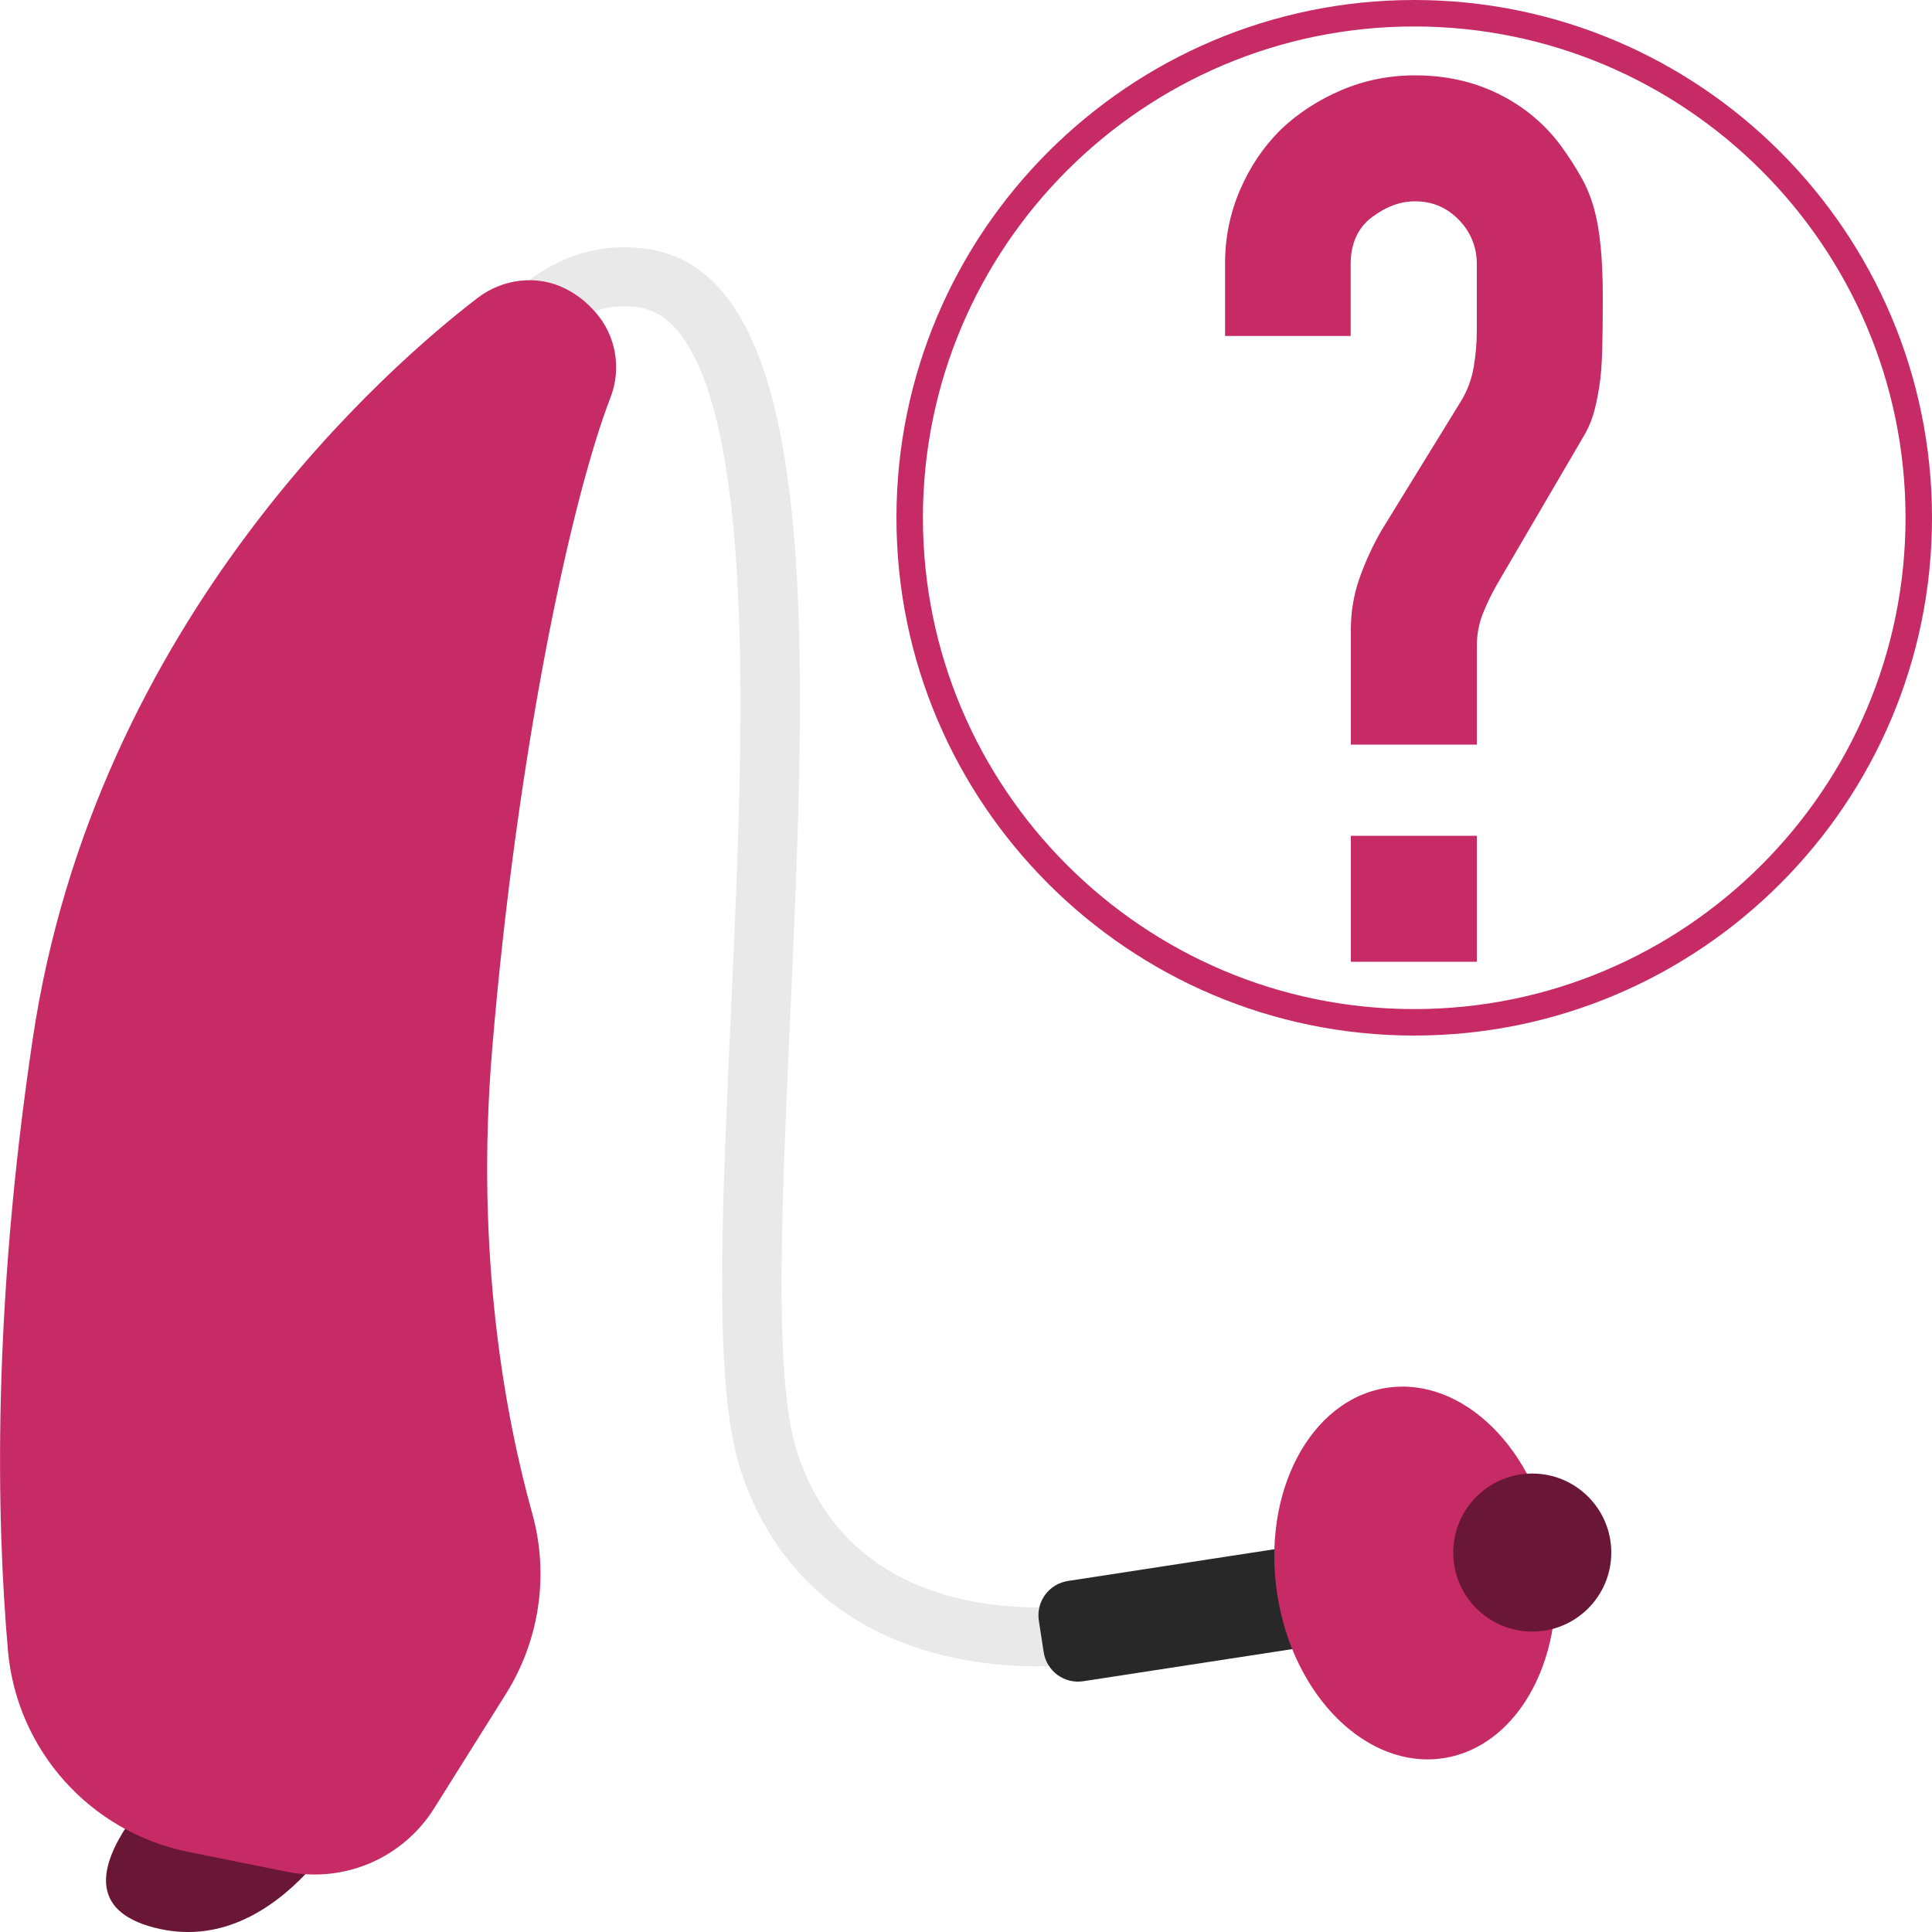
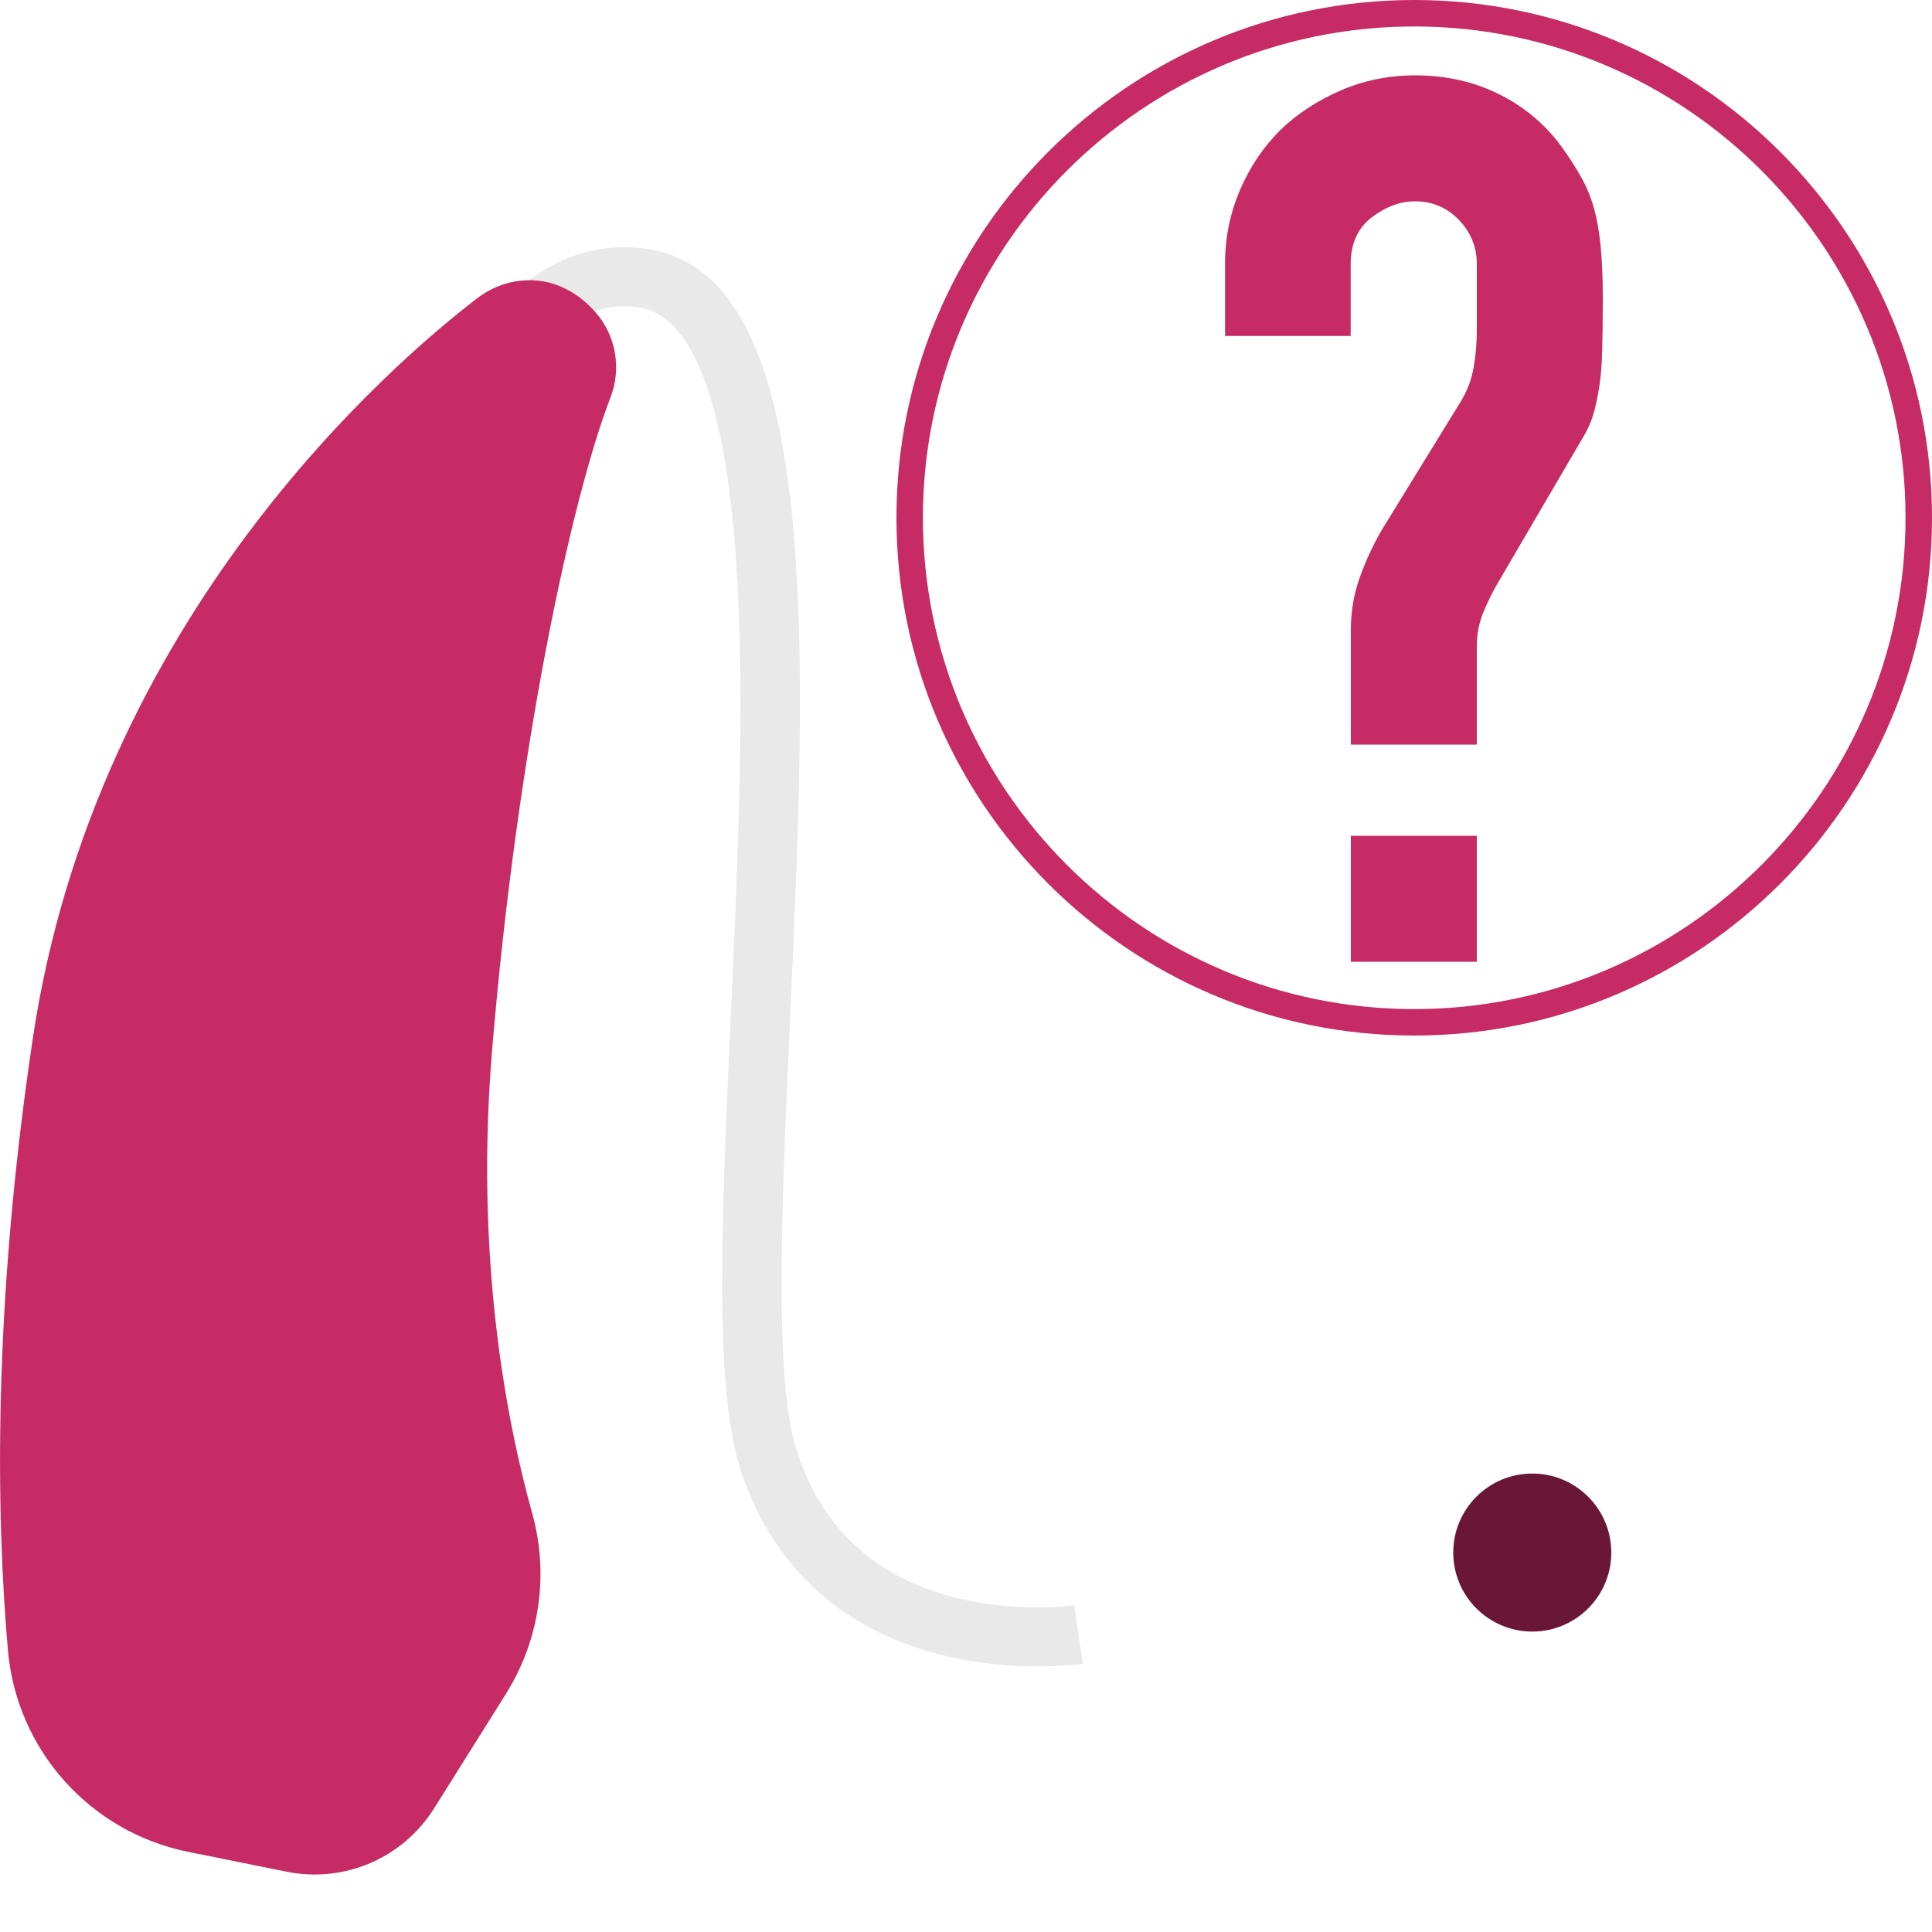
<svg xmlns="http://www.w3.org/2000/svg" id="Laag_1" x="0px" y="0px" viewBox="0 0 1000 1000" xml:space="preserve">
-   <path fill="#6A1736" d="M103,904.3c0,0-90.5,75.9-23.3,93.4c67.1,17.5,108-70,108-70L103,904.3z" />
-   <path fill="#E9E9E9" d="M537,862.5c-13.2,0-30.8-1.2-49.6-5.9c-52.2-13-88.2-46.4-104.3-96.5c-13.6-42.5-9.6-130.8-4.9-233.1   c4-87.4,8.1-177.9,1.8-249.8c-3.3-37.4-9.2-66.5-17.7-86.3c-8.3-19.3-18.5-29.7-31.2-31.7c-14.5-2.3-27.7,1.5-40.4,11.4   c-28.4,22.4-52.7,75.2-70,152.6c-13.5,60-17.8,113.4-17.9,113.9l-30.5-2.4c0.2-2.3,4.6-56.1,18.5-118.2   c19.2-85.5,46.4-142.7,81-169.9c19.4-15.3,41-21.2,64.1-17.6c90.6,14.2,81.6,210.1,73,399.5c-4.3,95.2-8.5,185.1,3.5,222.4   c12.7,39.7,40.2,65.2,81.6,75.9c32.5,8.3,61.8,4.2,62,4.1l4.5,30.3C559.8,861.2,550.7,862.5,537,862.5z" />
-   <path fill="#282828" d="M709.7,847.3l-149,22.9c-9.8,1.5-19-5.2-20.5-15.1l-2.5-16.3c-1.5-9.8,5.2-19,15.1-20.5l149-22.9   c9.8-1.5,19,5.2,20.5,15.1l2.5,16.3C726.2,836.6,719.5,845.8,709.7,847.3z" />
-   <ellipse transform="matrix(0.988 -0.152 0.152 0.988 -115.232 120.739)" fill="#C72B66" cx="732.631" cy="814.575" rx="72.2" ry="97" />
+   <path fill="#E9E9E9" d="M537,862.5c-13.2,0-30.8-1.2-49.6-5.9c-52.2-13-88.2-46.4-104.3-96.5c-13.6-42.5-9.6-130.8-4.9-233.1   c4-87.4,8.1-177.9,1.8-249.8c-3.3-37.4-9.2-66.5-17.7-86.3c-8.3-19.3-18.5-29.7-31.2-31.7c-14.5-2.3-27.7,1.5-40.4,11.4   c-28.4,22.4-52.7,75.2-70,152.6c-13.5,60-17.8,113.4-17.9,113.9l-30.5-2.4c0.2-2.3,4.6-56.1,18.5-118.2   c19.2-85.5,46.4-142.7,81-169.9c19.4-15.3,41-21.2,64.1-17.6c90.6,14.2,81.6,210.1,73,399.5c-4.3,95.2-8.5,185.1,3.5,222.4   c12.7,39.7,40.2,65.2,81.6,75.9c32.5,8.3,61.8,4.2,62,4.1l4.5,30.3C559.8,861.2,550.7,862.5,537,862.5" />
  <circle fill="#6A1736" cx="793.1" cy="803.6" r="40.9" />
  <path fill="#C72B66" d="M292.8,149.5c-14.7-7.5-32.5-5.3-45.6,4.7C203.2,187.9,49.3,319.8,16.9,538   C-3.9,677.5-1.9,785.2,4.1,854.2c4.5,51.6,42.5,94,93.2,104.3l51.1,10.3c29.8,6,60.1-7,76.3-32.8l37.2-59.3   c17.4-27.8,22.4-61.7,13.6-93.3c-13.6-48.8-29.8-133.4-20.7-240.9c12.9-154,40.8-284,61.2-336.8c5.8-15,2.8-32.1-7.8-44.1   C303.2,155.9,298,152.1,292.8,149.5z" />
  <path fill="#C72B66" d="M732,0C584.2,0,464,120.2,464,268s120.2,268,268,268s268-120.2,268-268S879.8,0,732,0z M732,522.3 c-140.2,0-254.3-114.1-254.3-254.3S591.8,13.7,732,13.7S986.3,127.8,986.3,268S872.2,522.3,732,522.3z" />
  <path fill="#C72B66" d="M634.1,173.8v-37.7c0-13.2,2.6-25.8,7.7-37.7c5.1-11.9,12.1-22.4,21.1-31.3c8.9-8.5,19.4-15.3,31.3-20.4  c11.9-5.1,24.7-7.7,38.3-7.7c15.8,0,30.1,3.2,43.1,9.6s23.7,15.3,32.3,26.8c4.3,6,7.8,11.4,10.5,16.3c2.8,4.9,5,10.3,6.7,16.3  c3,10.7,4.5,25.8,4.5,45.4c0,11.1-0.1,20.3-0.3,27.8s-0.7,14-1.6,19.5c-0.9,5.5-1.9,10.3-3.2,14.4c-1.3,4.1-3,7.8-5.1,11.2  l-44.1,75.4c-3,5.1-5.5,10.3-7.7,15.7c-2.1,5.3-3.2,11-3.2,16.9v51.1h-65.2V326c0-9.4,1.5-18.3,4.5-26.8s6.8-16.8,11.5-24.9  l40.9-66.5c3.4-5.5,5.6-11.5,6.7-17.9c1.1-6.4,1.6-12.8,1.6-19.2v-33.9c0-8.9-3.1-16.6-9.3-23s-13.7-9.6-22.7-9.6  c-7.7,0-15.1,2.8-22.4,8.3c-7.2,5.5-10.9,13.6-10.9,24.3v37.1h-65V173.8z M699.2,497.8v-65.2h65.2v65.2H699.2z" />
</svg>